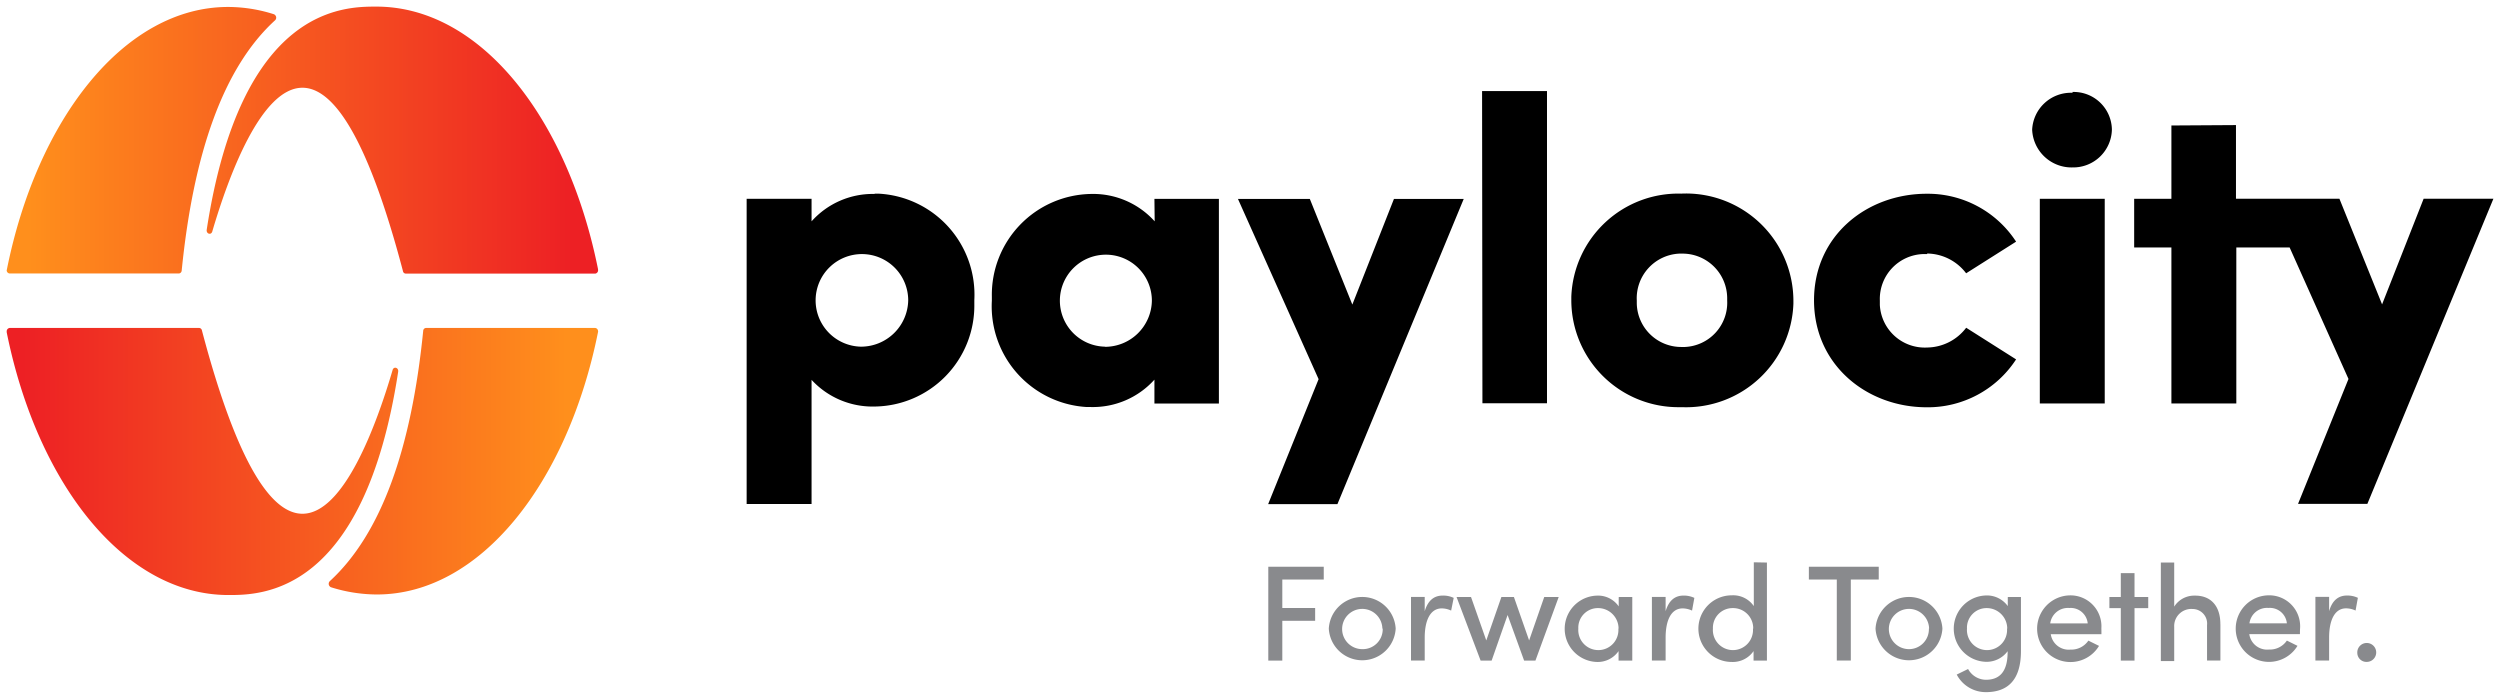
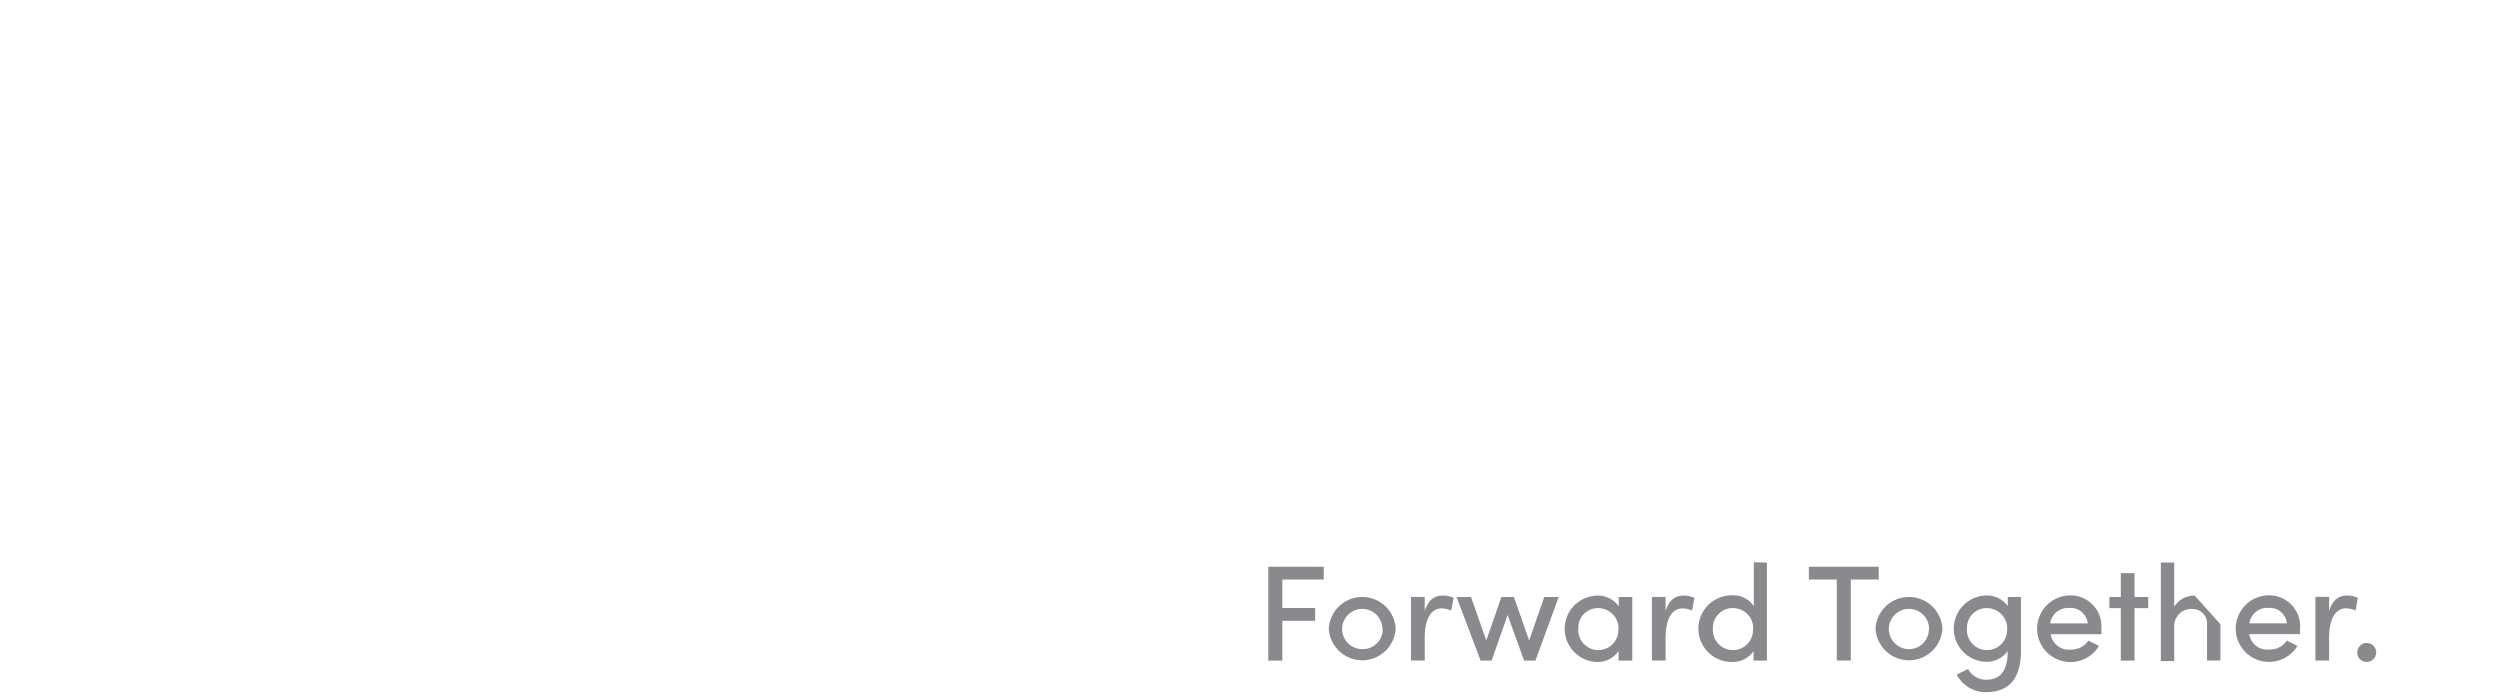
<svg xmlns="http://www.w3.org/2000/svg" xmlns:ns1="http://www.inkscape.org/namespaces/inkscape" xmlns:ns2="http://sodipodi.sourceforge.net/DTD/sodipodi-0.dtd" xmlns:xlink="http://www.w3.org/1999/xlink" width="188.778" height="52.763" viewBox="0 0 49.947 13.96" version="1.1" id="svg4604" ns1:version="0.92.4 (5da689c313, 2019-01-14)" ns2:docname="paylocity.svg">
  <defs id="defs4598">
    <linearGradient ns1:collect="always" xlink:href="#linear-gradient" id="linearGradient4557" gradientUnits="userSpaceOnUse" x1="81.68" y1="66.43" x2="2.33" y2="66.43" gradientTransform="matrix(0.137,0,0,0.137,-352.924,123.842)" />
    <linearGradient gradientUnits="userSpaceOnUse" y2="66.43" x2="2.33" y1="66.43" x1="81.68" id="linear-gradient">
      <stop id="stop4518" stop-color="#FF8F1C" offset="0" />
      <stop id="stop4520" stop-color="#ed2024" offset="1" />
    </linearGradient>
    <linearGradient xlink:href="#linear-gradient" gradientTransform="matrix(-0.137,0,0,-0.137,-227.075,-80.404)" y2="-1512.87" x2="836.09" y1="-1512.87" x1="915.44" id="linear-gradient-2" />
  </defs>
  <ns2:namedview id="base" pagecolor="#ffffff" bordercolor="#666666" borderopacity="1.0" ns1:pageopacity="0.0" ns1:pageshadow="2" ns1:zoom="7.6207047" ns1:cx="93.888955" ns1:cy="25.881575" ns1:document-units="mm" ns1:current-layer="layer1" showgrid="false" fit-margin-top="0" fit-margin-left="0" fit-margin-right="0" fit-margin-bottom="0" units="px" ns1:window-width="1920" ns1:window-height="1001" ns1:window-x="-9" ns1:window-y="-9" ns1:window-maximized="1" />
  <g ns1:label="Layer 1" ns1:groupmode="layer" id="layer1" transform="translate(-325.164,110.011)">
    <g transform="translate(678.222,-233.722)" id="g4572">
-       <path style="fill:#898a8d;stroke-width:0.137" ns1:connector-curvature="0" class="logotag" d="m -327.439,135.289 v 0.569 h 0.656 v 0.256 h -0.656 v 0.795 h -0.28 v -1.875 h 1.108 v 0.256 z m 0.929,0.981 a 0.669,0.669 0 0 1 1.336,0 0.669,0.669 0 0 1 -1.336,0 z m 1.07,0 a 0.402,0.402 0 1 0 -0.403,0.41 0.398,0.398 0 0 0 0.41,-0.41 z m 1.425,-0.613 -0.051,0.253 a 0.443,0.443 0 0 0 -0.187,-0.044 c -0.231,0 -0.341,0.242 -0.341,0.585 v 0.457 h -0.274 v -1.271 h 0.274 v 0.286 c 0.066,-0.223 0.194,-0.313 0.357,-0.313 a 0.486,0.486 0 0 1 0.222,0.046 z m 2.098,-0.019 -0.465,1.271 h -0.226 l -0.33,-0.911 -0.319,0.911 h -0.22 l -0.481,-1.271 h 0.289 l 0.305,0.868 0.302,-0.868 h 0.25 l 0.304,0.868 0.302,-0.868 z m 1.47,0 v 1.271 h -0.274 v -0.19 a 0.506,0.506 0 0 1 -0.439,0.217 0.663,0.663 0 0 1 0,-1.325 0.502,0.502 0 0 1 0.442,0.215 v -0.187 z m -0.274,0.632 a 0.41,0.41 0 0 0 -0.41,-0.41 0.391,0.391 0 0 0 -0.394,0.41 0.401,0.401 0 1 0 0.8,0 z m 1.514,-0.613 -0.046,0.253 a 0.453,0.453 0 0 0 -0.187,-0.044 c -0.233,0 -0.341,0.242 -0.341,0.585 v 0.457 h -0.274 v -1.271 h 0.274 v 0.286 c 0.066,-0.223 0.193,-0.313 0.357,-0.313 a 0.49,0.49 0 0 1 0.217,0.046 z m 1.45,-0.707 v 1.959 h -0.267 v -0.19 a 0.503,0.503 0 0 1 -0.438,0.217 0.665,0.665 0 0 1 0.003,-1.331 0.499,0.499 0 0 1 0.44,0.215 v -0.875 z m -0.274,1.32 a 0.402,0.402 0 0 0 -0.41,-0.41 0.393,0.393 0 0 0 -0.395,0.41 0.401,0.401 0 1 0 0.8,0 z m 2.508,-0.981 h -0.558 v 1.619 h -0.28 v -1.619 h -0.558 v -0.256 h 1.396 z m -0.064,0.981 a 0.669,0.669 0 0 1 1.336,0 0.669,0.669 0 0 1 -1.336,0 z m 1.07,0 a 0.402,0.402 0 1 0 -0.41,0.41 0.398,0.398 0 0 0 0.406,-0.41 z m 1.835,-0.632 v 1.08 c 0,0.591 -0.274,0.821 -0.7,0.821 a 0.654,0.654 0 0 1 -0.583,-0.351 l 0.227,-0.111 a 0.41,0.41 0 0 0 0.356,0.215 c 0.267,0 0.434,-0.153 0.434,-0.555 v -0.016 a 0.521,0.521 0 0 1 -0.439,0.212 0.663,0.663 0 0 1 0,-1.325 0.513,0.513 0 0 1 0.442,0.212 v -0.181 z m -0.274,0.632 a 0.41,0.41 0 0 0 -0.41,-0.41 0.391,0.391 0 0 0 -0.394,0.41 0.401,0.401 0 1 0 0.8,0 z m 1.882,0.111 h -1.012 a 0.361,0.361 0 0 0 0.395,0.308 0.41,0.41 0 0 0 0.356,-0.179 l 0.213,0.105 a 0.666,0.666 0 1 1 -0.589,-1.009 0.618,0.618 0 0 1 0.636,0.656 c 10e-4,0.041 10e-4,0.079 10e-4,0.119 z m -0.274,-0.215 a 0.341,0.341 0 0 0 -0.367,-0.308 0.356,0.356 0 0 0 -0.382,0.308 z m 1.209,-0.305 h -0.274 v 1.048 h -0.274 v -1.048 h -0.228 v -0.223 h 0.228 v -0.476 h 0.274 v 0.476 h 0.274 z m 1.442,0.321 v 0.726 h -0.267 v -0.707 a 0.291,0.291 0 0 0 -0.289,-0.323 0.342,0.342 0 0 0 -0.367,0.357 v 0.684 h -0.267 v -1.969 h 0.267 v 0.881 a 0.47,0.47 0 0 1 0.41,-0.22 c 0.323,-0.005 0.514,0.209 0.512,0.572 z m 1.589,0.198 h -1.012 a 0.36,0.36 0 0 0 0.394,0.308 0.41,0.41 0 0 0 0.357,-0.179 l 0.212,0.105 a 0.665,0.665 0 1 1 -0.585,-1.009 0.618,0.618 0 0 1 0.637,0.656 c -0.003,0.041 -0.003,0.079 -0.003,0.119 z m -0.261,-0.215 a 0.341,0.341 0 0 0 -0.368,-0.308 0.354,0.354 0 0 0 -0.38,0.308 z m 1.418,-0.509 -0.046,0.253 a 0.453,0.453 0 0 0 -0.189,-0.044 c -0.231,0 -0.339,0.242 -0.339,0.585 v 0.457 h -0.274 v -1.271 h 0.274 v 0.286 c 0.064,-0.223 0.193,-0.313 0.356,-0.313 a 0.492,0.492 0 0 1 0.219,0.046 z m -0.011,1.1 a 0.189,0.189 0 1 1 0.187,0.179 0.182,0.182 0 0 1 -0.187,-0.179 z" id="path4528" />
-       <path style="stroke-width:0.137" ns1:connector-curvature="0" class="logotype" d="m -326.04,129.796 -0.849,-2.11 h -1.436 l 1.611,3.6 -1.008,2.497 h 1.384 l 2.523,-6.097 h -1.394 z m 2.599,1.972 h 1.29 v -6.238 h -1.297 z m 3.992,-4.188 a 2.14,2.14 0 0 0 -2.216,2.062 v 0.075 a 2.139,2.139 0 0 0 2.147,2.129 h 0.07 a 2.146,2.146 0 0 0 2.22,-2.067 v -0.063 a 2.147,2.147 0 0 0 -2.157,-2.139 h -0.068 m 0,3.066 a 0.888,0.888 0 0 1 -0.904,-0.868 v -0.06 a 0.893,0.893 0 0 1 0.848,-0.937 h 0.055 a 0.893,0.893 0 0 1 0.903,0.885 v 0.053 a 0.885,0.885 0 0 1 -0.843,0.927 h -0.059 m 4.896,-1.867 a 0.993,0.993 0 0 1 0.78,0.395 l 0.998,-0.632 a 2.104,2.104 0 0 0 -1.786,-0.957 c -1.191,0 -2.251,0.832 -2.251,2.128 0,1.297 1.06,2.138 2.251,2.138 a 2.104,2.104 0 0 0 1.786,-0.957 l -0.997,-0.632 a 0.994,0.994 0 0 1 -0.78,0.395 0.899,0.899 0 0 1 -0.945,-0.851 v -0.087 a 0.897,0.897 0 0 1 0.863,-0.929 h 0.083 m 2.905,-3.222 a 0.775,0.775 0 0 0 -0.808,0.737 0.788,0.788 0 0 0 0.807,0.754 0.773,0.773 0 0 0 0.786,-0.754 0.763,0.763 0 0 0 -0.77,-0.754 h -0.018 m -0.652,6.224 h 1.297 v -4.089 h -1.297 z m 2.629,-5.554 v 1.465 h -0.744 v 0.972 h 0.744 v 3.117 h 1.297 v -3.117 h 1.065 l 1.176,2.627 -1.008,2.496 h 1.385 l 2.518,-6.096 h -1.394 l -0.83,2.11 -0.852,-2.11 h -2.067 v -1.472 z m -25.907,1.368 a 1.641,1.641 0 0 0 -1.261,0.547 v -0.45 h -1.297 v 6.097 h 1.297 v -2.48 a 1.658,1.658 0 0 0 1.261,0.533 2.016,2.016 0 0 0 1.991,-2.041 v -0.087 a 2.021,2.021 0 0 0 -1.915,-2.125 h -0.077 m -0.274,3.057 a 0.925,0.925 0 1 1 0.945,-0.929 0.944,0.944 0 0 1 -0.945,0.929 m 5.869,-2.504 a 1.655,1.655 0 0 0 -1.271,-0.547 2.015,2.015 0 0 0 -1.982,2.052 v 0.081 a 2.016,2.016 0 0 0 1.897,2.124 h 0.082 a 1.655,1.655 0 0 0 1.269,-0.547 v 0.477 h 1.288 v -4.089 h -1.288 z m -0.99,2.504 a 0.919,0.919 0 1 1 0.934,-0.916 0.937,0.937 0 0 1 -0.938,0.919" id="path4530" />
-       <path style="fill:url(#linearGradient4557);stroke-width:0.137" ns1:connector-curvature="0" d="m -352.924,130.349 v -0.011 a 0.068,0.068 0 0 1 0.059,-0.075 h 3.786 a 0.06,0.06 0 0 1 0.055,0.049 c 0.725,2.746 1.413,3.663 2.009,3.663 0.829,0 1.48,-1.778 1.801,-2.872 0.023,-0.079 0.124,-0.048 0.111,0.036 -0.684,4.46 -2.735,4.46 -3.395,4.46 -2.062,-0.003 -3.812,-2.203 -4.426,-5.249 z m 11.814,-0.019 a 0.064,0.064 0 0 0 -0.06,-0.067 h -3.377 a 0.06,0.06 0 0 0 -0.056,0.059 c -0.235,2.347 -0.834,4.052 -1.866,5 a 0.074,0.074 0 0 0 0,0.105 0.066,0.066 0 0 0 0.022,0.016 3.072,3.072 0 0 0 0.918,0.145 c 2.071,0 3.82,-2.239 4.422,-5.259 z" id="path4532" />
-       <path style="fill:url(#linear-gradient-2);stroke-width:0.137" ns1:connector-curvature="0" d="m -341.11,129.089 a 0.088,0.088 0 0 0 0,0.01 0.067,0.067 0 0 1 -0.052,0.078 h -3.79 a 0.057,0.057 0 0 1 -0.055,-0.048 c -0.725,-2.749 -1.413,-3.665 -2.009,-3.665 -0.829,0 -1.48,1.778 -1.801,2.872 -0.023,0.079 -0.124,0.048 -0.111,-0.036 0.685,-4.457 2.738,-4.457 3.389,-4.457 2.068,0 3.817,2.201 4.429,5.246 z m -11.814,0.018 a 0.064,0.064 0 0 0 0.059,0.068 h 3.38 a 0.062,0.062 0 0 0 0.057,-0.059 c 0.235,-2.347 0.834,-4.059 1.866,-5 a 0.072,0.072 0 0 0 0,-0.104 0.066,0.066 0 0 0 -0.022,-0.016 3.031,3.031 0 0 0 -0.916,-0.146 c -2.072,0 -3.821,2.239 -4.423,5.257 z" id="path4534" />
+       <path style="fill:#898a8d;stroke-width:0.137" ns1:connector-curvature="0" class="logotag" d="m -327.439,135.289 v 0.569 h 0.656 v 0.256 h -0.656 v 0.795 h -0.28 v -1.875 h 1.108 v 0.256 z m 0.929,0.981 a 0.669,0.669 0 0 1 1.336,0 0.669,0.669 0 0 1 -1.336,0 z m 1.07,0 a 0.402,0.402 0 1 0 -0.403,0.41 0.398,0.398 0 0 0 0.41,-0.41 z m 1.425,-0.613 -0.051,0.253 a 0.443,0.443 0 0 0 -0.187,-0.044 c -0.231,0 -0.341,0.242 -0.341,0.585 v 0.457 h -0.274 v -1.271 h 0.274 v 0.286 c 0.066,-0.223 0.194,-0.313 0.357,-0.313 a 0.486,0.486 0 0 1 0.222,0.046 z m 2.098,-0.019 -0.465,1.271 h -0.226 l -0.33,-0.911 -0.319,0.911 h -0.22 l -0.481,-1.271 h 0.289 l 0.305,0.868 0.302,-0.868 h 0.25 l 0.304,0.868 0.302,-0.868 z m 1.47,0 v 1.271 h -0.274 v -0.19 a 0.506,0.506 0 0 1 -0.439,0.217 0.663,0.663 0 0 1 0,-1.325 0.502,0.502 0 0 1 0.442,0.215 v -0.187 z m -0.274,0.632 a 0.41,0.41 0 0 0 -0.41,-0.41 0.391,0.391 0 0 0 -0.394,0.41 0.401,0.401 0 1 0 0.8,0 z m 1.514,-0.613 -0.046,0.253 a 0.453,0.453 0 0 0 -0.187,-0.044 c -0.233,0 -0.341,0.242 -0.341,0.585 v 0.457 h -0.274 v -1.271 h 0.274 v 0.286 c 0.066,-0.223 0.193,-0.313 0.357,-0.313 a 0.49,0.49 0 0 1 0.217,0.046 z m 1.45,-0.707 v 1.959 h -0.267 v -0.19 a 0.503,0.503 0 0 1 -0.438,0.217 0.665,0.665 0 0 1 0.003,-1.331 0.499,0.499 0 0 1 0.44,0.215 v -0.875 z m -0.274,1.32 a 0.402,0.402 0 0 0 -0.41,-0.41 0.393,0.393 0 0 0 -0.395,0.41 0.401,0.401 0 1 0 0.8,0 z m 2.508,-0.981 h -0.558 v 1.619 h -0.28 v -1.619 h -0.558 v -0.256 h 1.396 z m -0.064,0.981 a 0.669,0.669 0 0 1 1.336,0 0.669,0.669 0 0 1 -1.336,0 z m 1.07,0 a 0.402,0.402 0 1 0 -0.41,0.41 0.398,0.398 0 0 0 0.406,-0.41 z m 1.835,-0.632 v 1.08 c 0,0.591 -0.274,0.821 -0.7,0.821 a 0.654,0.654 0 0 1 -0.583,-0.351 l 0.227,-0.111 a 0.41,0.41 0 0 0 0.356,0.215 c 0.267,0 0.434,-0.153 0.434,-0.555 v -0.016 a 0.521,0.521 0 0 1 -0.439,0.212 0.663,0.663 0 0 1 0,-1.325 0.513,0.513 0 0 1 0.442,0.212 v -0.181 z m -0.274,0.632 a 0.41,0.41 0 0 0 -0.41,-0.41 0.391,0.391 0 0 0 -0.394,0.41 0.401,0.401 0 1 0 0.8,0 z m 1.882,0.111 h -1.012 a 0.361,0.361 0 0 0 0.395,0.308 0.41,0.41 0 0 0 0.356,-0.179 l 0.213,0.105 a 0.666,0.666 0 1 1 -0.589,-1.009 0.618,0.618 0 0 1 0.636,0.656 c 10e-4,0.041 10e-4,0.079 10e-4,0.119 z m -0.274,-0.215 a 0.341,0.341 0 0 0 -0.367,-0.308 0.356,0.356 0 0 0 -0.382,0.308 z m 1.209,-0.305 h -0.274 v 1.048 h -0.274 v -1.048 h -0.228 v -0.223 h 0.228 v -0.476 h 0.274 v 0.476 h 0.274 z m 1.442,0.321 v 0.726 h -0.267 v -0.707 a 0.291,0.291 0 0 0 -0.289,-0.323 0.342,0.342 0 0 0 -0.367,0.357 v 0.684 h -0.267 v -1.969 h 0.267 v 0.881 a 0.47,0.47 0 0 1 0.41,-0.22 z m 1.589,0.198 h -1.012 a 0.36,0.36 0 0 0 0.394,0.308 0.41,0.41 0 0 0 0.357,-0.179 l 0.212,0.105 a 0.665,0.665 0 1 1 -0.585,-1.009 0.618,0.618 0 0 1 0.637,0.656 c -0.003,0.041 -0.003,0.079 -0.003,0.119 z m -0.261,-0.215 a 0.341,0.341 0 0 0 -0.368,-0.308 0.354,0.354 0 0 0 -0.38,0.308 z m 1.418,-0.509 -0.046,0.253 a 0.453,0.453 0 0 0 -0.189,-0.044 c -0.231,0 -0.339,0.242 -0.339,0.585 v 0.457 h -0.274 v -1.271 h 0.274 v 0.286 c 0.064,-0.223 0.193,-0.313 0.356,-0.313 a 0.492,0.492 0 0 1 0.219,0.046 z m -0.011,1.1 a 0.189,0.189 0 1 1 0.187,0.179 0.182,0.182 0 0 1 -0.187,-0.179 z" id="path4528" />
    </g>
  </g>
</svg>